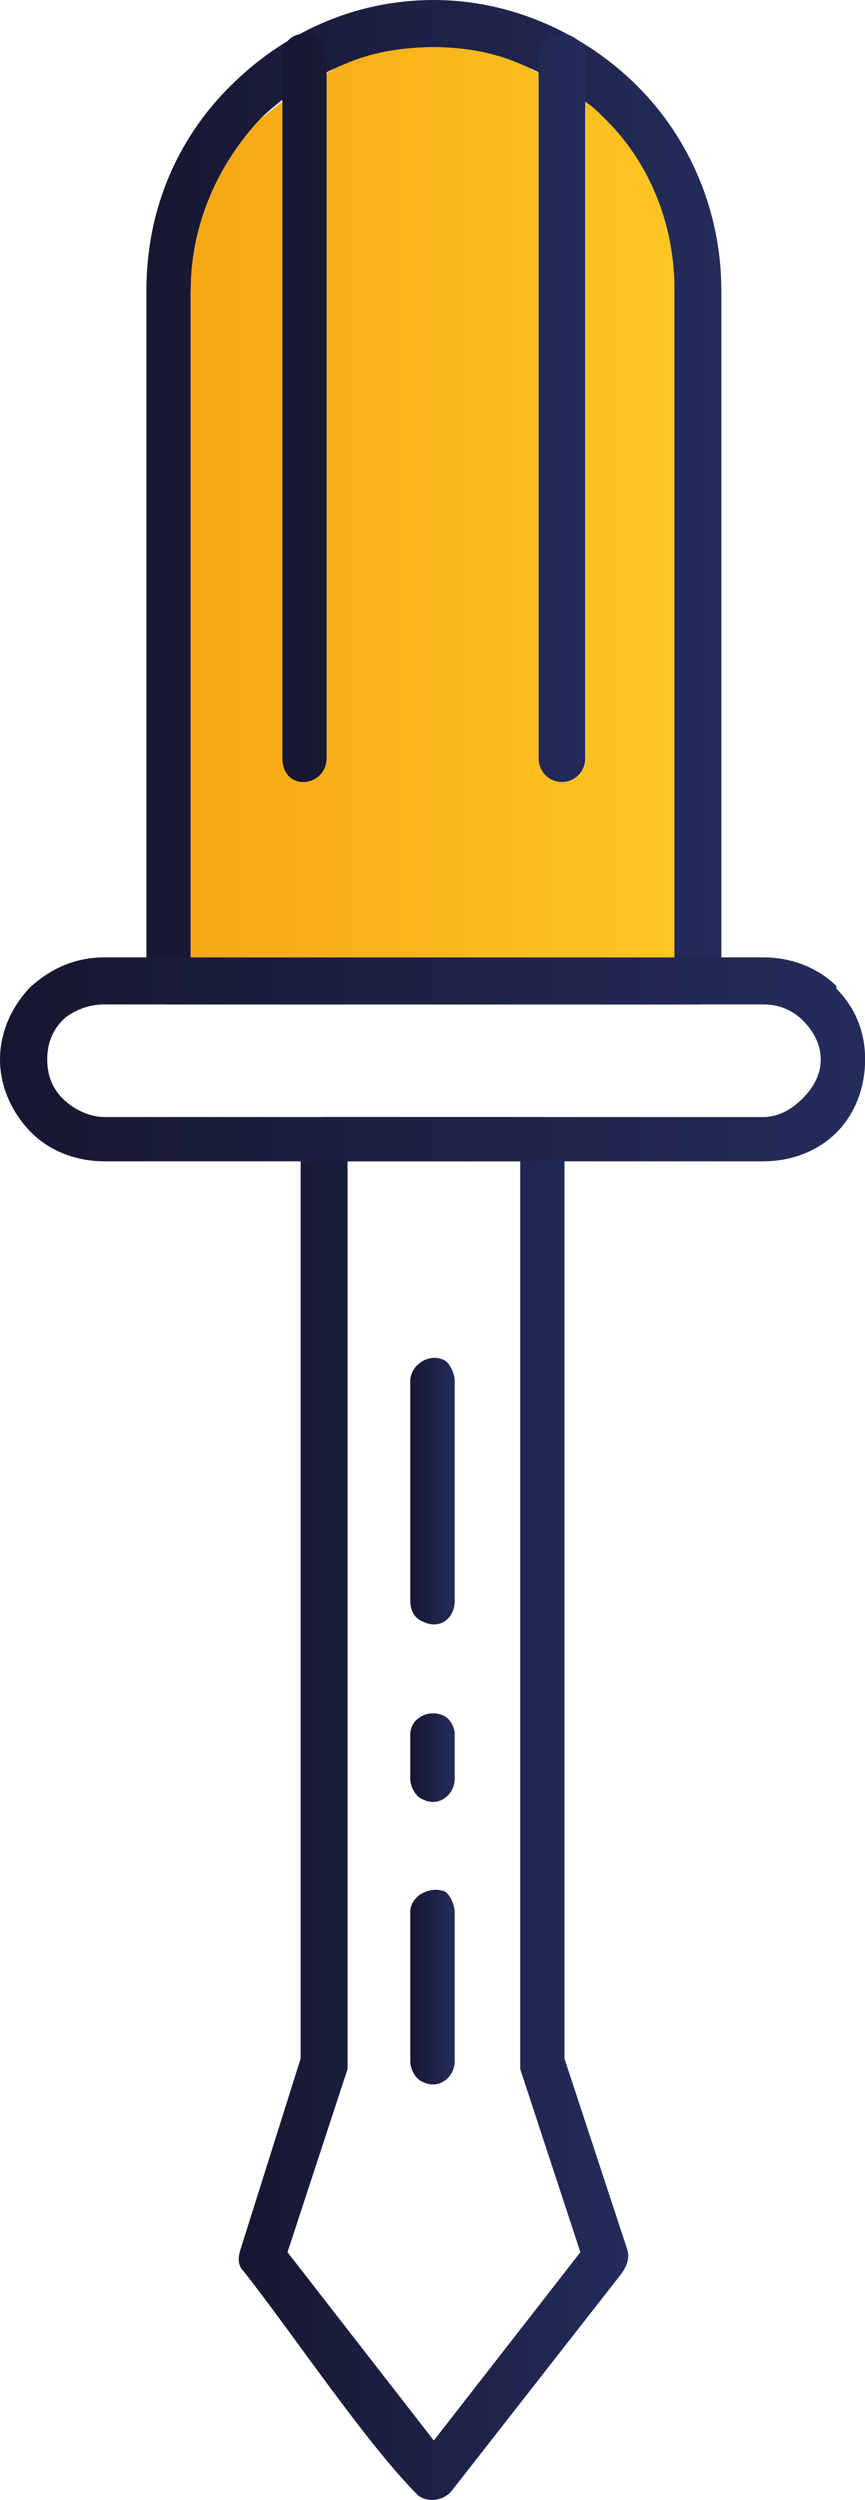
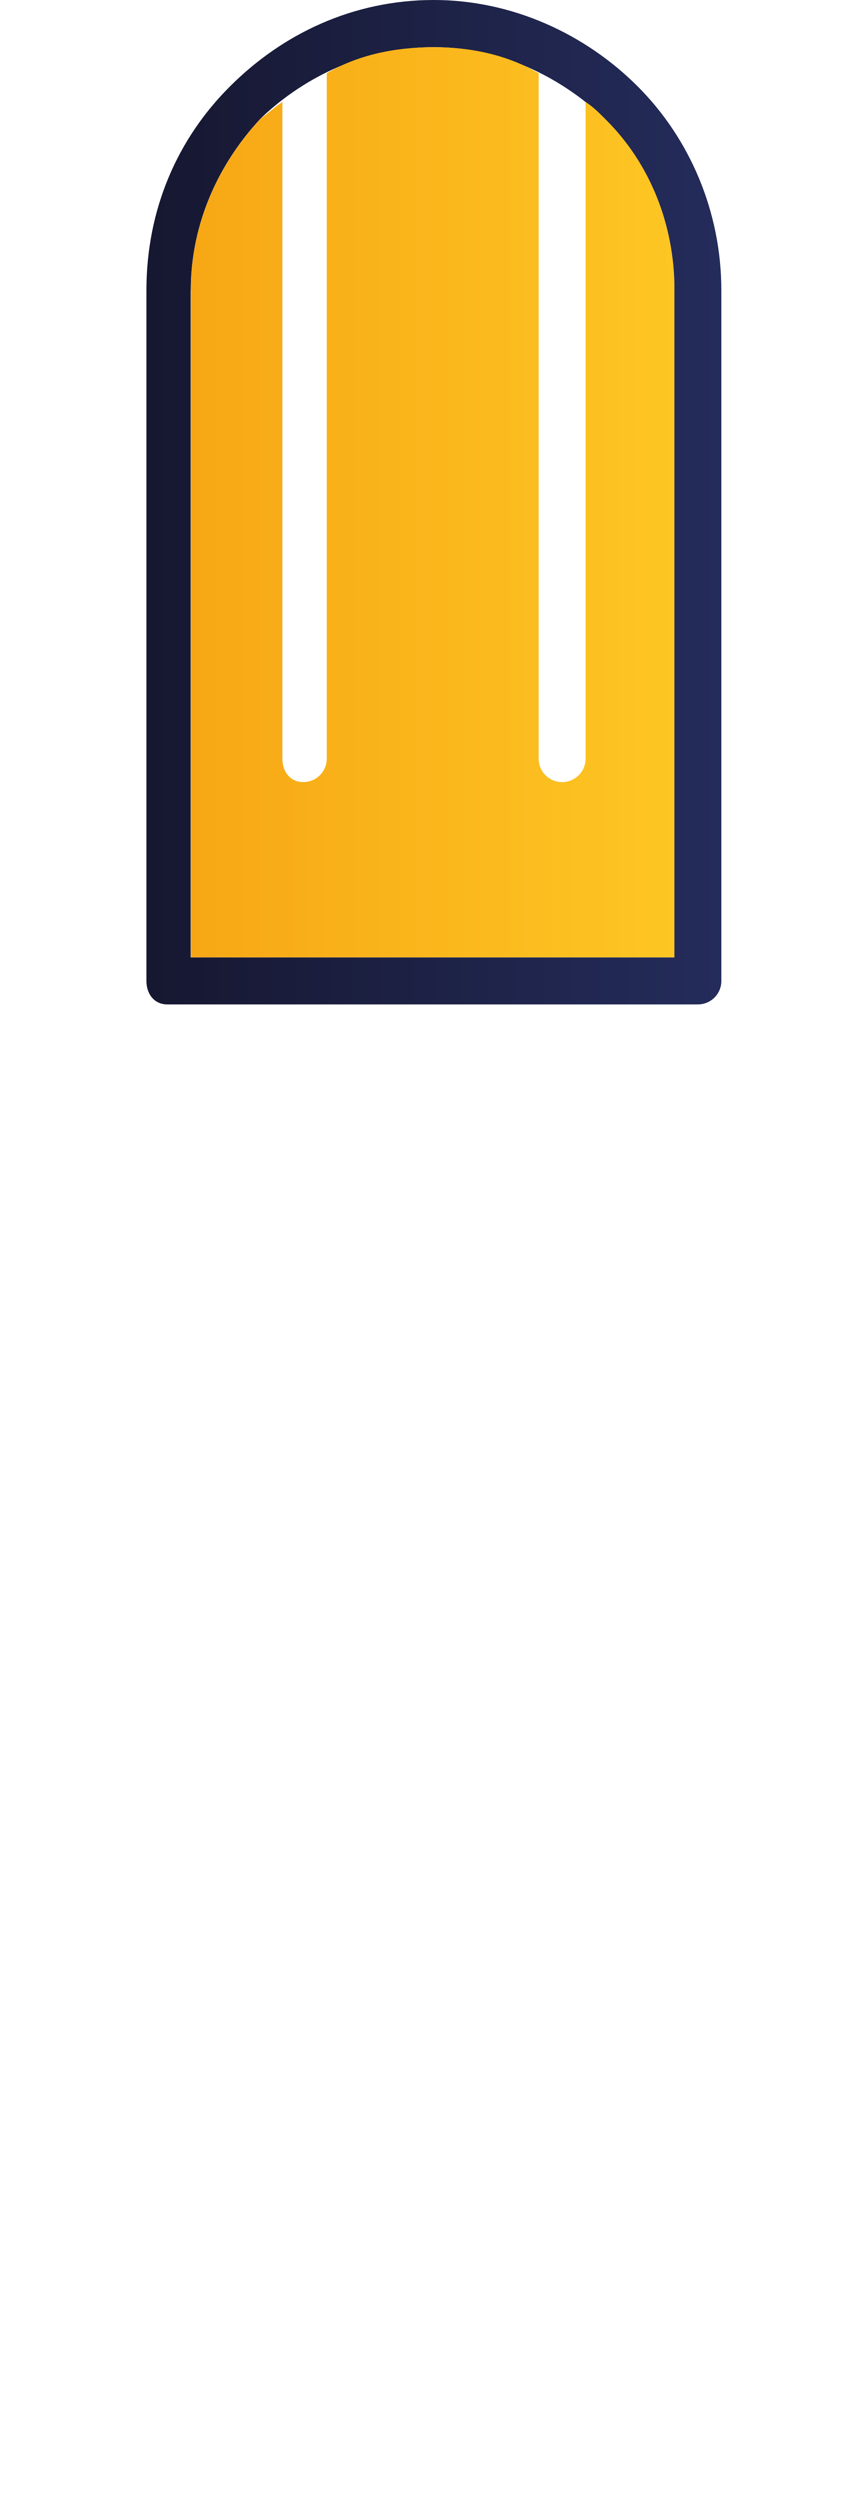
<svg xmlns="http://www.w3.org/2000/svg" xmlns:ns1="http://sodipodi.sourceforge.net/DTD/sodipodi-0.dtd" xmlns:ns2="http://www.inkscape.org/namespaces/inkscape" xmlns:xlink="http://www.w3.org/1999/xlink" version="1.1" id="Layer_1" x="0px" y="0px" width="8.442" height="24.377" viewBox="0 0 8.442 24.377" enable-background="new 0 0 187.087 425.197" xml:space="preserve" ns1:docname="sfondo_cell.svg">
  <defs id="defs4221" />
  <ns1:namedview id="namedview4219" pagecolor="#ffffff" bordercolor="#000000" borderopacity="0.25" ns2:showpageshadow="2" ns2:pageopacity="0.0" ns2:pagecheckerboard="0" ns2:deskcolor="#d1d1d1" showgrid="false" />
  <g id="g1471" transform="translate(-109.198,-178.132)">
    <defs id="defs1459">
      <path id="SVGID_297_" d="m 111.06,180.963 c 0,-0.663 0.281,-1.25 0.689,-1.683 0.433,-0.409 1.02,-0.688 1.683,-0.688 0.639,0 1.225,0.279 1.658,0.688 l 0.025,0.025 c 0.409,0.408 0.664,0.995 0.664,1.658 v 6.504 h -4.72 v -6.504 z m 0.383,-1.989 c -0.512,0.509 -0.816,1.198 -0.816,1.989 v 6.734 c 0,0.127 0.076,0.229 0.204,0.229 h 5.177 c 0.128,0 0.23,-0.102 0.23,-0.229 v -6.734 c 0,-0.765 -0.307,-1.48 -0.817,-1.989 -0.51,-0.51 -1.224,-0.842 -1.989,-0.842 -0.791,0 -1.479,0.332 -1.989,0.842" />
    </defs>
    <clipPath id="SVGID_298_">
      <use xlink:href="#SVGID_297_" overflow="visible" id="use1461" />
    </clipPath>
    <linearGradient id="SVGID_299_" gradientUnits="userSpaceOnUse" x1="-0" y1="425.197" x2="0.999" y2="425.197" gradientTransform="matrix(5.611,0,0,-5.611,110.629,2568.717)">
      <stop offset="0" style="stop-color:#161730" id="stop1464" />
      <stop offset="1" style="stop-color:#242C5B" id="stop1466" />
    </linearGradient>
    <rect x="110.627" y="178.132" clip-path="url(#SVGID_298_)" fill="url(#SVGID_299_)" width="5.611" height="9.794" id="rect1469" style="fill:url(#SVGID_299_)" />
  </g>
  <g id="g1486" transform="translate(-109.198,-178.132)">
    <defs id="defs1474">
-       <path id="SVGID_300_" d="m 111.953,178.692 v 6.837 c 0,0.128 0.076,0.229 0.204,0.229 0.127,0 0.229,-0.101 0.229,-0.229 v -6.837 c 0,-0.127 -0.103,-0.228 -0.229,-0.228 -0.128,0 -0.204,0.101 -0.204,0.228 m 2.499,0 v 6.837 c 0,0.128 0.103,0.229 0.229,0.229 0.126,0 0.229,-0.101 0.229,-0.229 v -6.837 c 0,-0.127 -0.103,-0.228 -0.229,-0.228 -0.126,0 -0.229,0.101 -0.229,0.228" />
-     </defs>
+       </defs>
    <clipPath id="SVGID_301_">
      <use xlink:href="#SVGID_300_" overflow="visible" id="use1476" />
    </clipPath>
    <linearGradient id="SVGID_302_" gradientUnits="userSpaceOnUse" x1="0" y1="425.198" x2="1" y2="425.198" gradientTransform="matrix(2.959,0,0,-2.959,111.953,1440.099)">
      <stop offset="0" style="stop-color:#161730" id="stop1479" />
      <stop offset="1" style="stop-color:#242C5B" id="stop1481" />
    </linearGradient>
-     <rect x="111.953" y="178.464" clip-path="url(#SVGID_301_)" fill="url(#SVGID_302_)" width="2.958" height="7.294" id="rect1484" style="fill:url(#SVGID_302_)" />
  </g>
  <g id="g1501" transform="translate(-109.198,-178.132)">
    <defs id="defs1489">
-       <path id="SVGID_303_" d="m 112.004,200.093 0.586,-1.786 v -0.076 -8.775 h 1.685 v 8.775 0.076 l 0.587,1.786 -1.43,1.836 z m 0.357,-11.069 c -0.127,0 -0.229,0.101 -0.229,0.203 v 8.978 l -0.587,1.862 c -0.026,0.077 -0.026,0.153 0.025,0.205 0.484,0.611 1.198,1.683 1.709,2.193 0.102,0.076 0.255,0.05 0.332,-0.051 l 1.656,-2.117 c 0.053,-0.077 0.077,-0.153 0.053,-0.23 l -0.613,-1.862 v -8.978 c 0,-0.102 -0.102,-0.203 -0.229,-0.203 z" />
-     </defs>
+       </defs>
    <clipPath id="SVGID_304_">
      <use xlink:href="#SVGID_303_" overflow="visible" id="use1491" />
    </clipPath>
    <linearGradient id="SVGID_305_" gradientUnits="userSpaceOnUse" x1="0" y1="425.193" x2="1" y2="425.193" gradientTransform="matrix(3.802,0,0,-3.802,111.528,1812.251)">
      <stop offset="0" style="stop-color:#161730" id="stop1494" />
      <stop offset="1" style="stop-color:#242C5B" id="stop1496" />
    </linearGradient>
    <rect x="111.519" y="189.024" clip-path="url(#SVGID_304_)" fill="url(#SVGID_305_)" width="3.826" height="13.517" id="rect1499" style="fill:url(#SVGID_305_)" />
  </g>
  <g id="g1516" transform="translate(-109.198,-178.132)">
    <defs id="defs1504">
      <path id="SVGID_306_" d="m 109.81,188.844 c -0.102,-0.101 -0.151,-0.229 -0.151,-0.382 0,-0.153 0.05,-0.281 0.151,-0.383 l 0.026,-0.025 c 0.103,-0.076 0.23,-0.128 0.383,-0.128 h 6.426 c 0.154,0 0.281,0.052 0.385,0.153 0.102,0.102 0.178,0.23 0.178,0.383 0,0.153 -0.076,0.281 -0.178,0.382 -0.104,0.103 -0.23,0.18 -0.385,0.18 h -6.426 c -0.153,0 -0.306,-0.077 -0.409,-0.18 m 0.409,-1.377 c -0.28,0 -0.511,0.102 -0.715,0.28 -0.178,0.179 -0.306,0.434 -0.306,0.715 0,0.281 0.128,0.535 0.306,0.714 0.179,0.179 0.435,0.28 0.715,0.28 h 6.426 c 0.281,0 0.536,-0.101 0.716,-0.28 0.179,-0.179 0.28,-0.433 0.28,-0.714 0,-0.281 -0.102,-0.51 -0.28,-0.689 v -0.026 c -0.18,-0.178 -0.435,-0.28 -0.716,-0.28 z" />
    </defs>
    <clipPath id="SVGID_307_">
      <use xlink:href="#SVGID_306_" overflow="visible" id="use1506" />
    </clipPath>
    <linearGradient id="SVGID_308_" gradientUnits="userSpaceOnUse" x1="-0" y1="425.197" x2="0.999" y2="425.197" gradientTransform="matrix(8.442,0,0,-8.442,109.193,3778.135)">
      <stop offset="0" style="stop-color:#161730" id="stop1509" />
      <stop offset="1" style="stop-color:#242C5B" id="stop1511" />
    </linearGradient>
-     <rect x="109.198" y="187.467" clip-path="url(#SVGID_307_)" fill="url(#SVGID_308_)" width="8.442" height="1.989" id="rect1514" style="fill:url(#SVGID_308_)" />
  </g>
  <g id="g1531" transform="translate(-109.198,-178.132)">
    <defs id="defs1519">
-       <path id="SVGID_309_" d="m 113.202,196.777 v 1.454 c 0,0.076 0.051,0.179 0.128,0.204 0.154,0.076 0.306,-0.051 0.306,-0.204 v -1.454 c 0,-0.076 -0.051,-0.178 -0.102,-0.204 -0.027,-0.009 -0.056,-0.014 -0.083,-0.014 -0.128,0 -0.249,0.092 -0.249,0.218 m 0,-1.734 v 0.433 c 0,0.076 0.051,0.179 0.128,0.204 0.154,0.076 0.306,-0.051 0.306,-0.204 v -0.433 c 0,-0.077 -0.051,-0.153 -0.102,-0.179 -0.036,-0.018 -0.073,-0.026 -0.109,-0.026 -0.118,0 -0.223,0.087 -0.223,0.205 m 0,-3.445 v 2.143 c 0,0.103 0.051,0.179 0.128,0.205 0.154,0.076 0.306,-0.026 0.306,-0.205 v -2.143 c 0,-0.075 -0.051,-0.178 -0.102,-0.203 -0.031,-0.016 -0.064,-0.023 -0.096,-0.023 -0.123,0 -0.236,0.106 -0.236,0.226" />
-     </defs>
+       </defs>
    <clipPath id="SVGID_310_">
      <use xlink:href="#SVGID_309_" overflow="visible" id="use1521" />
    </clipPath>
    <linearGradient id="SVGID_311_" gradientUnits="userSpaceOnUse" x1="-0" y1="425.136" x2="0.999" y2="425.136" gradientTransform="matrix(0.434,0,0,-0.434,113.202,379.35)">
      <stop offset="0" style="stop-color:#161730" id="stop1524" />
      <stop offset="1" style="stop-color:#242C5B" id="stop1526" />
    </linearGradient>
    <rect x="113.202" y="191.372" clip-path="url(#SVGID_310_)" fill="url(#SVGID_311_)" width="0.434" height="7.139" id="rect1529" style="fill:url(#SVGID_311_)" />
  </g>
  <g id="g1546" transform="translate(-109.198,-178.132)">
    <defs id="defs1534">
      <path id="SVGID_312_" d="m 112.387,178.846 v 6.683 c 0,0.128 -0.103,0.229 -0.229,0.229 -0.128,0 -0.204,-0.101 -0.204,-0.229 v -6.403 c -0.077,0.051 -0.128,0.103 -0.204,0.154 -0.408,0.433 -0.689,1.02 -0.689,1.683 v 6.504 h 4.72 v -6.504 c 0,-0.663 -0.255,-1.25 -0.664,-1.658 l -0.025,-0.025 c -0.051,-0.051 -0.102,-0.103 -0.179,-0.154 v 6.403 c 0,0.128 -0.103,0.229 -0.229,0.229 -0.126,0 -0.229,-0.101 -0.229,-0.229 v -6.683 c -0.306,-0.179 -0.663,-0.254 -1.021,-0.254 -0.384,0 -0.741,0.075 -1.047,0.254" />
    </defs>
    <clipPath id="SVGID_313_">
      <use xlink:href="#SVGID_312_" overflow="visible" id="use1536" />
    </clipPath>
    <linearGradient id="SVGID_314_" gradientUnits="userSpaceOnUse" x1="0" y1="425.198" x2="1" y2="425.198" gradientTransform="matrix(4.719,0,0,-4.719,111.061,2189.436)">
      <stop offset="0" style="stop-color:#F7A715" id="stop1539" />
      <stop offset="1" style="stop-color:#FDC623" id="stop1541" />
    </linearGradient>
    <rect x="111.06" y="178.592" clip-path="url(#SVGID_313_)" fill="url(#SVGID_314_)" width="4.72" height="8.875" id="rect1544" style="fill:url(#SVGID_314_)" />
  </g>
</svg>